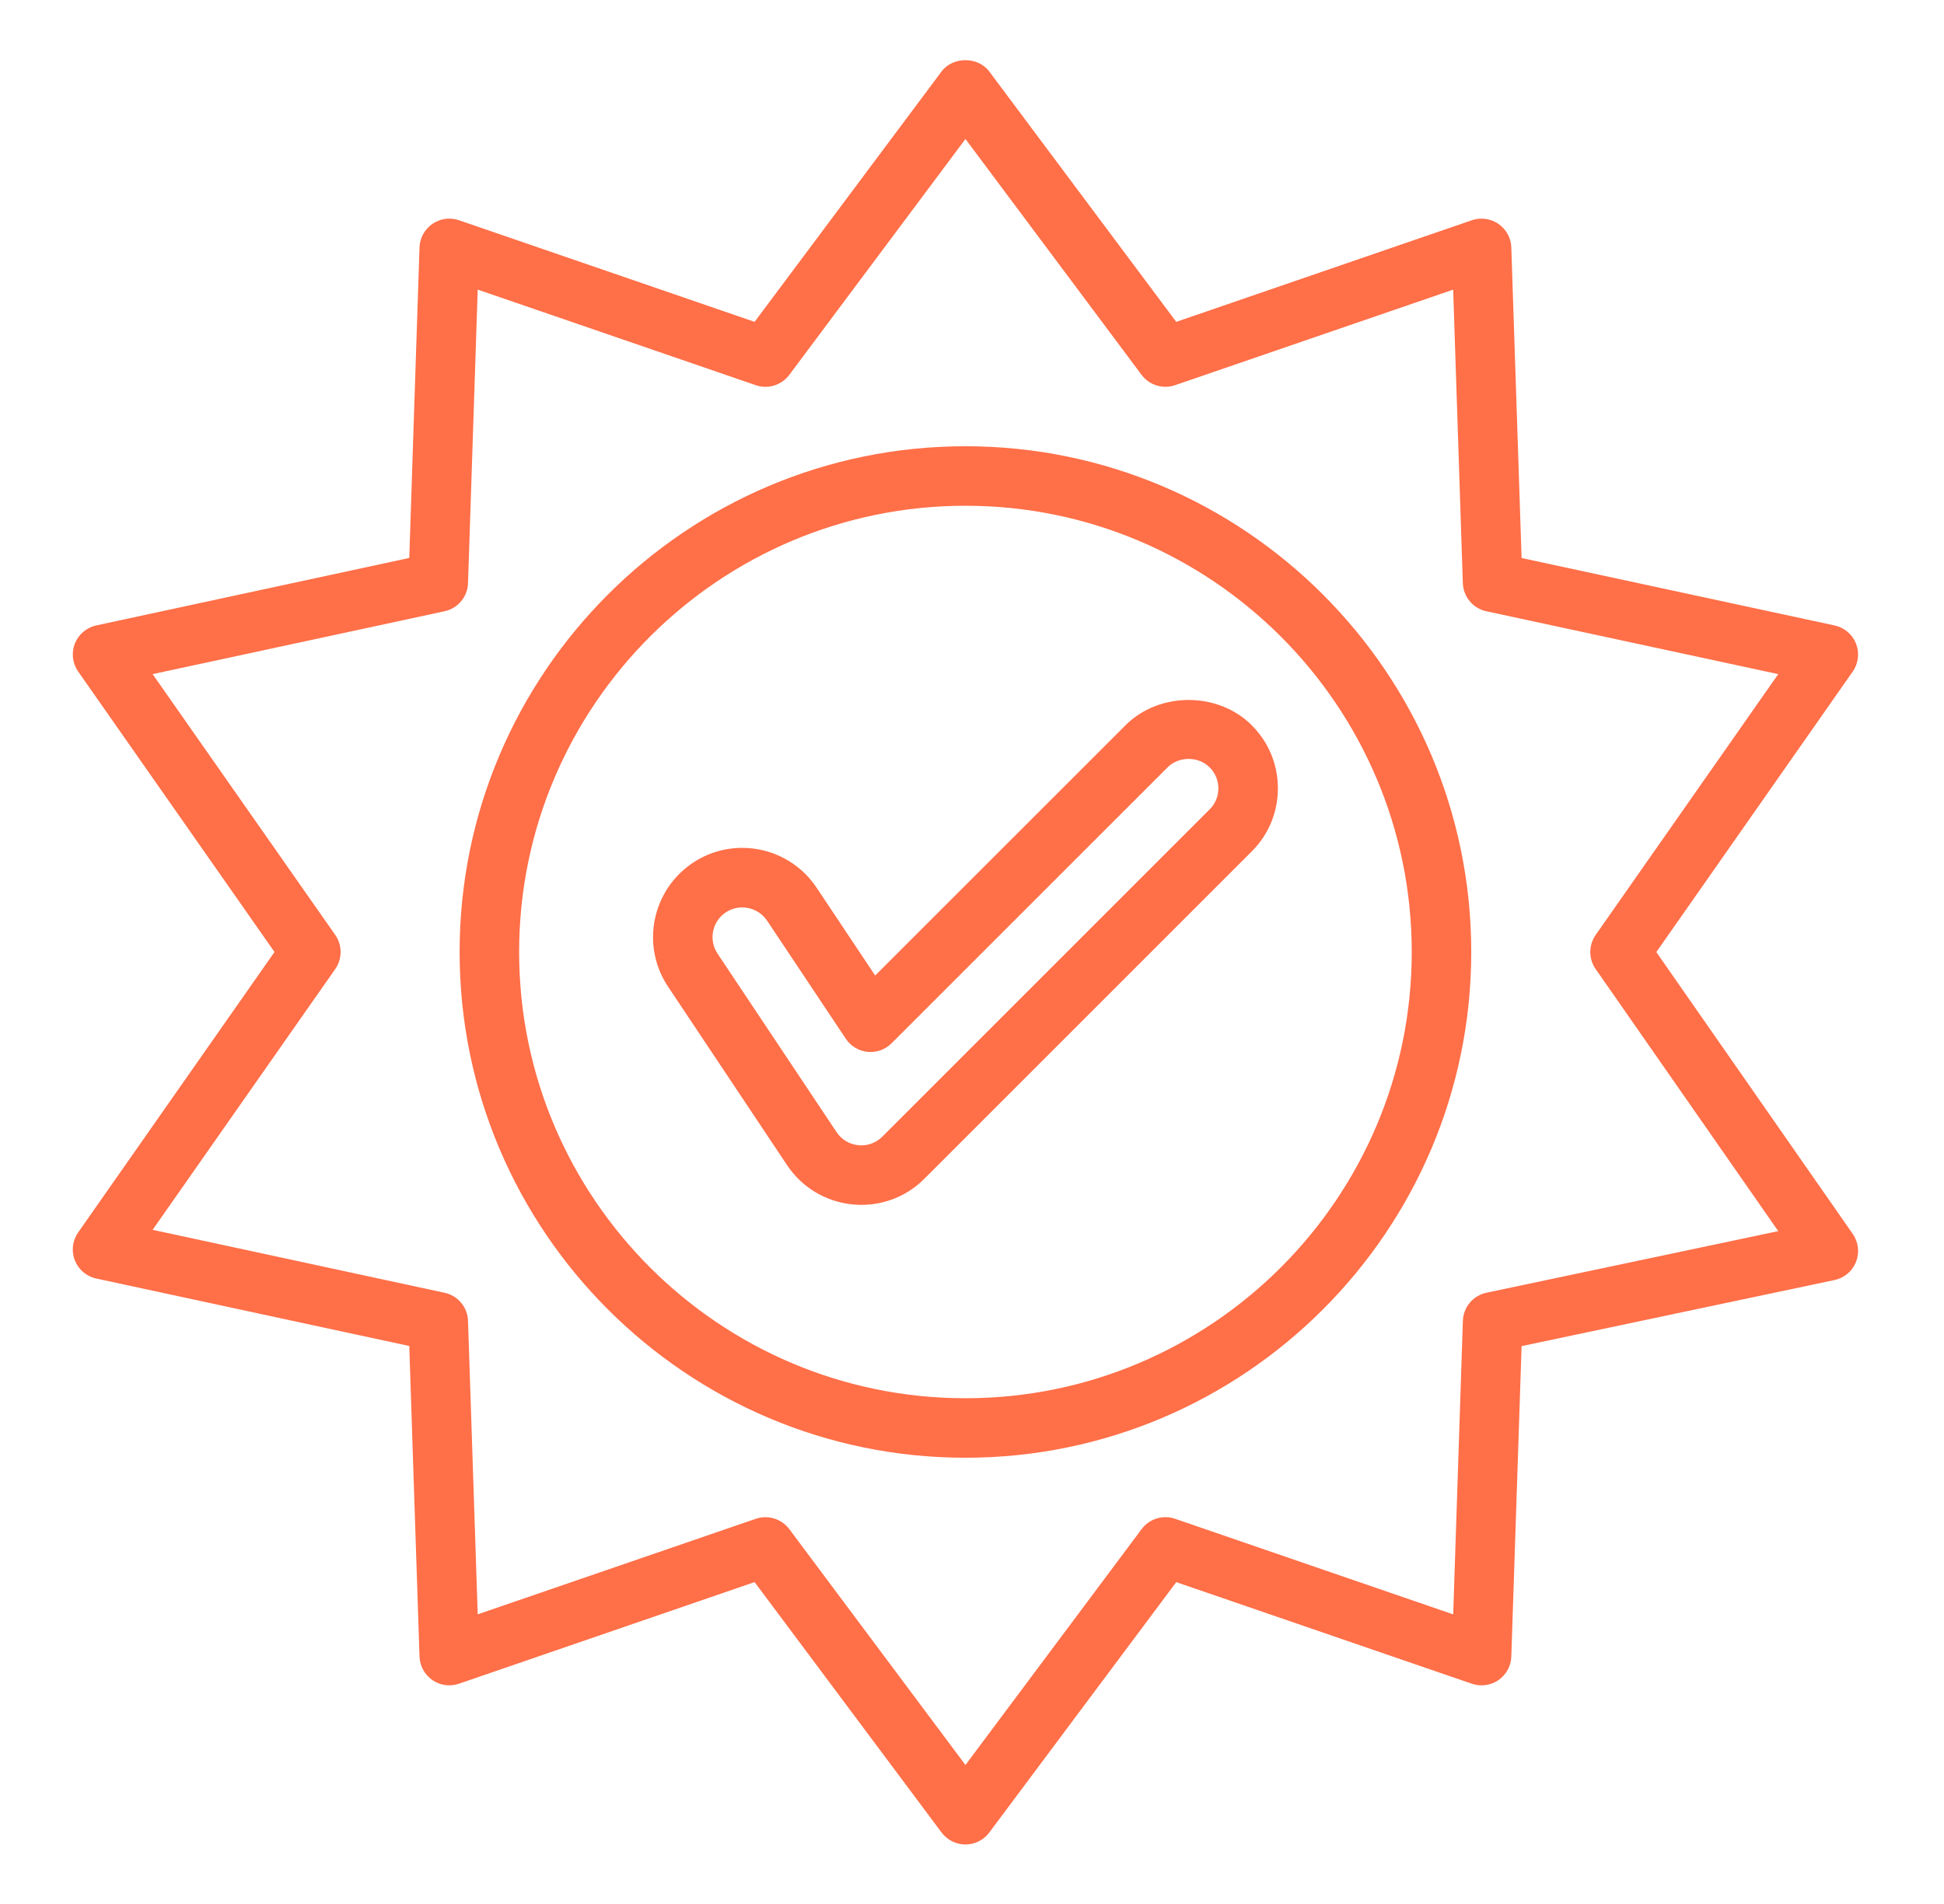
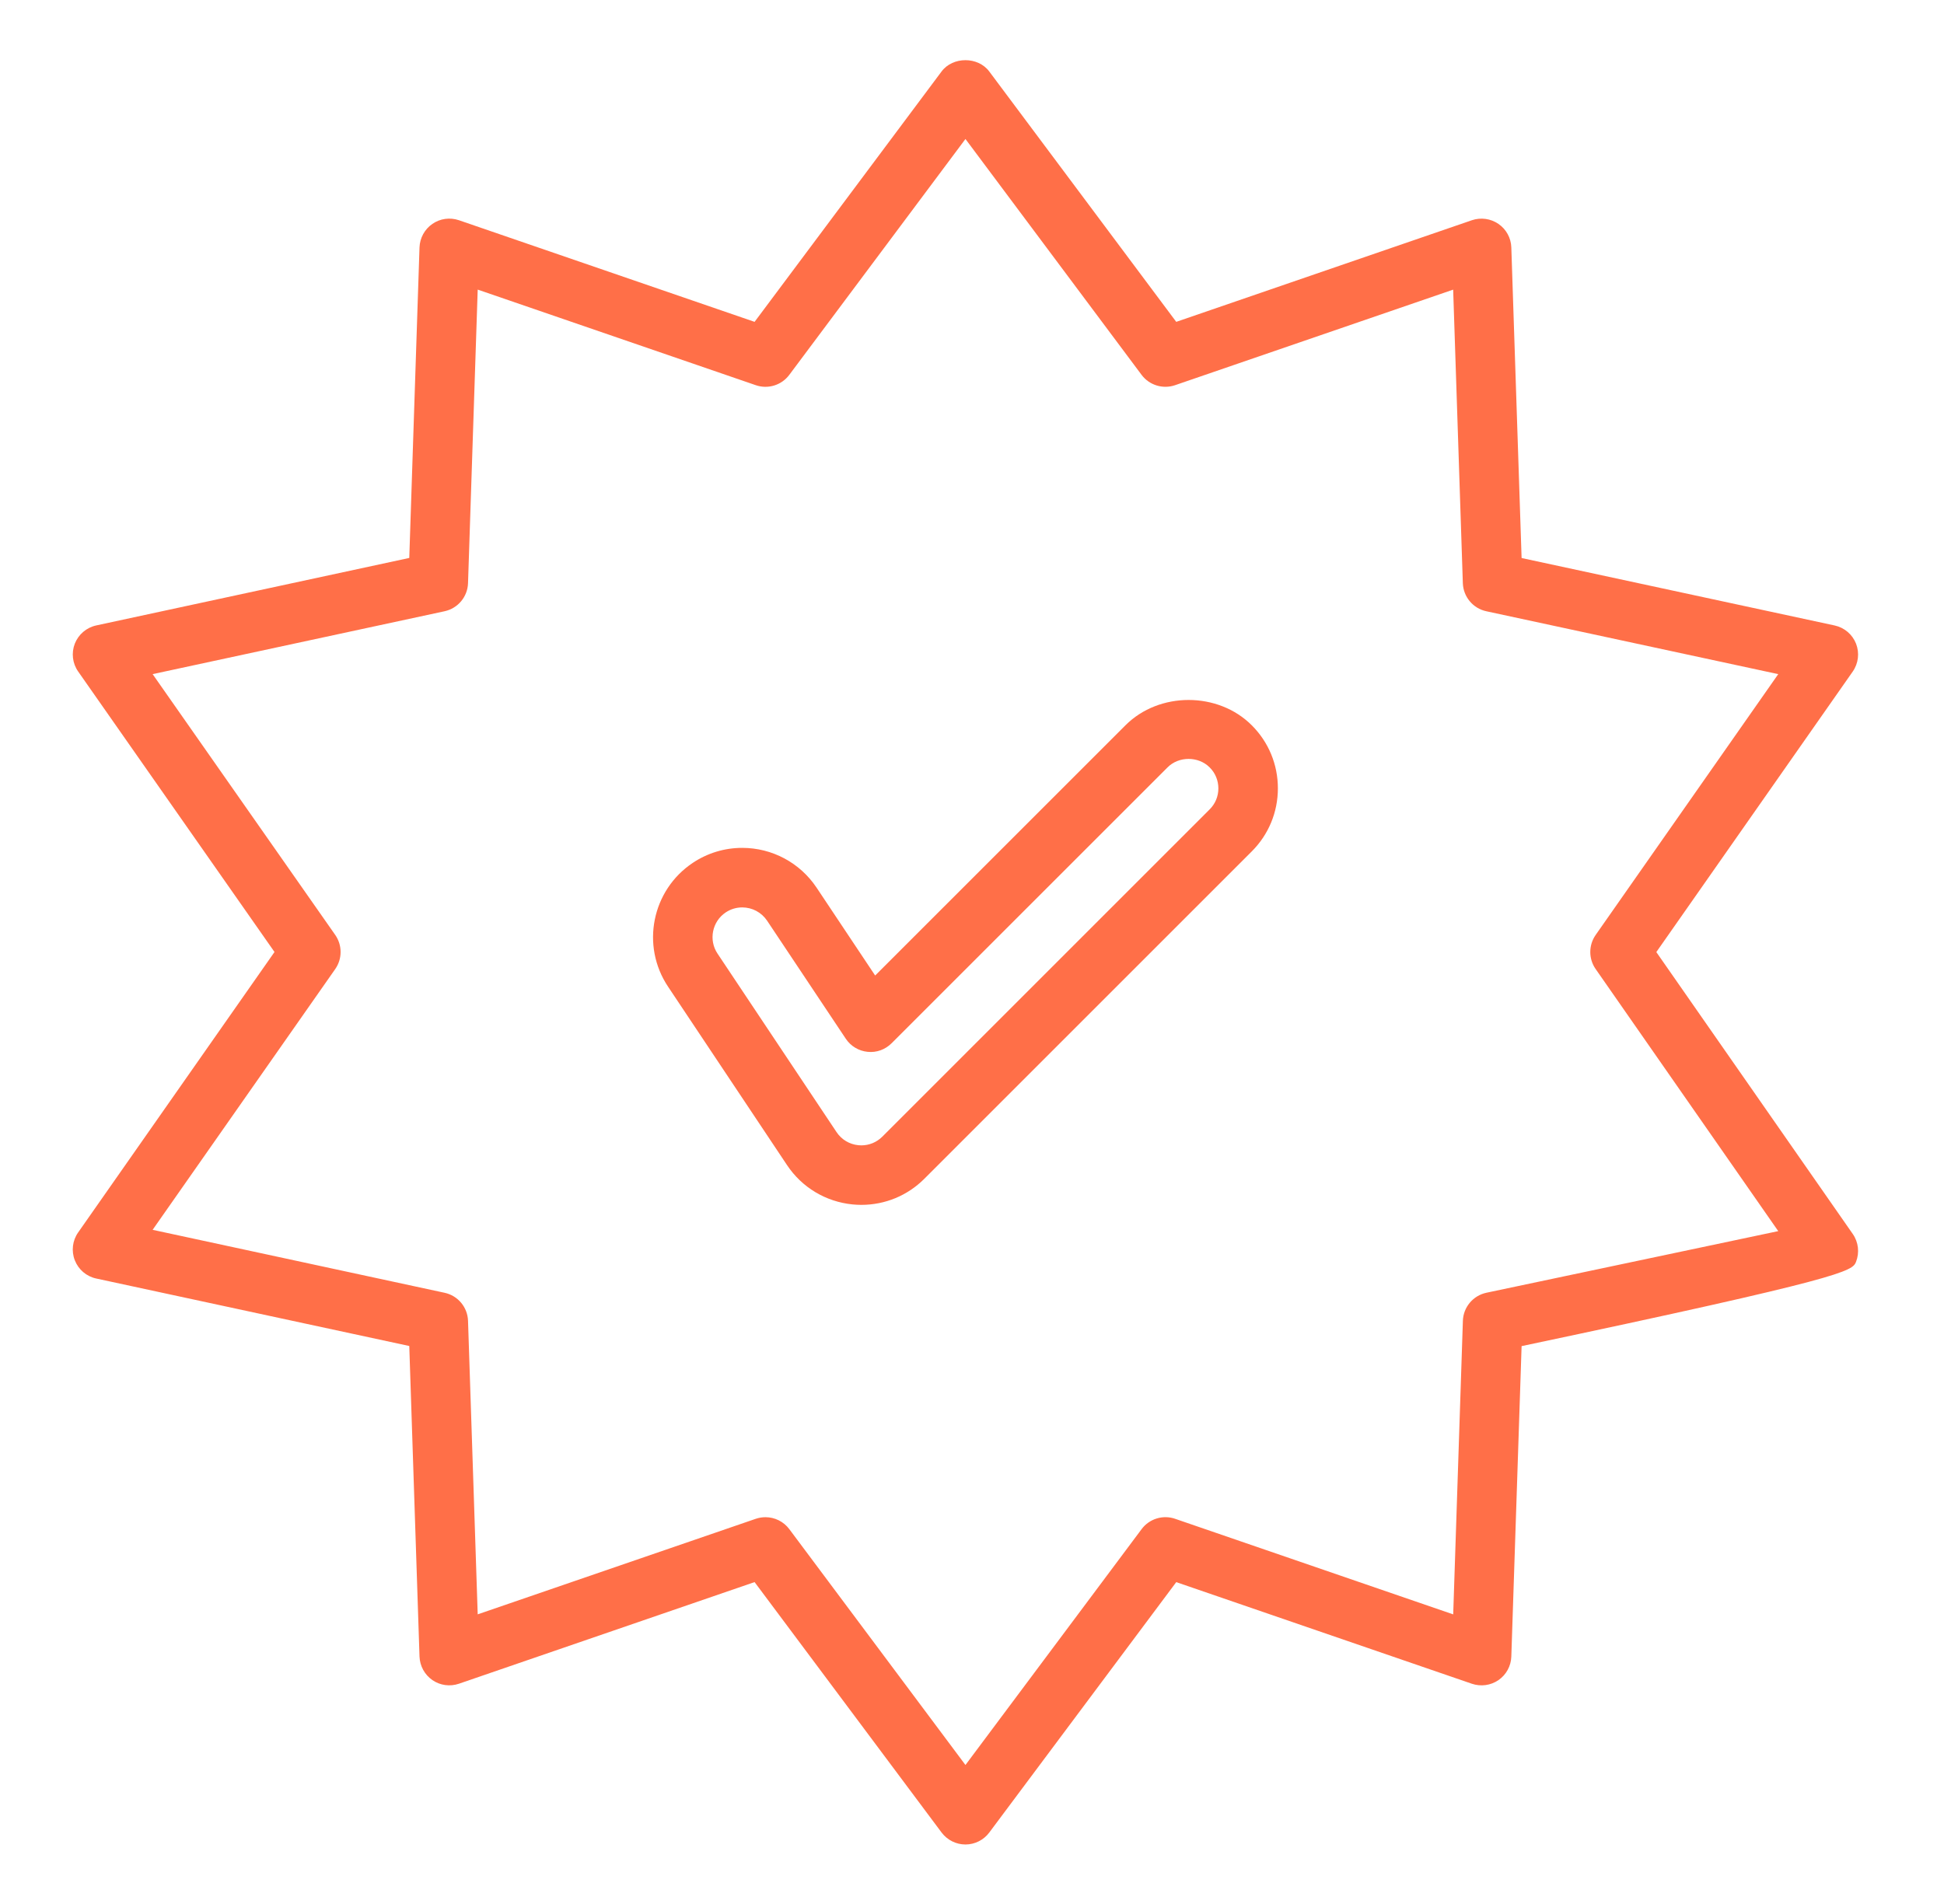
<svg xmlns="http://www.w3.org/2000/svg" width="49" height="48" viewBox="0 0 49 48" fill="none">
-   <path d="M46.7 31.108L41.749 24.002L46.699 16.931C46.843 16.725 46.874 16.461 46.783 16.227C46.691 15.993 46.488 15.821 46.242 15.768L38.353 14.068L38.094 6.237C38.086 5.999 37.966 5.78 37.77 5.645C37.574 5.51 37.326 5.476 37.1 5.552L29.648 8.114L24.935 1.802C24.652 1.422 24.016 1.422 23.733 1.802L19.02 8.114L11.568 5.552C11.343 5.476 11.095 5.508 10.898 5.645C10.703 5.78 10.583 5.999 10.574 6.237L10.316 14.066L2.427 15.767C2.181 15.82 1.979 15.992 1.886 16.226C1.795 16.46 1.826 16.724 1.97 16.929L6.919 24L1.97 31.07C1.826 31.275 1.794 31.539 1.886 31.773C1.978 32.007 2.18 32.18 2.426 32.232L10.316 33.933L10.574 41.762C10.583 42 10.703 42.22 10.898 42.355C11.095 42.491 11.343 42.524 11.568 42.447L19.02 39.885L23.733 46.198C23.876 46.388 24.098 46.5 24.335 46.5C24.571 46.5 24.794 46.388 24.935 46.199L29.648 39.886L37.1 42.448C37.325 42.524 37.574 42.491 37.77 42.356C37.966 42.221 38.086 42.001 38.094 41.763L38.353 33.936L46.24 32.27C46.486 32.219 46.69 32.047 46.782 31.813C46.874 31.579 46.844 31.314 46.7 31.108ZM37.468 32.59C37.13 32.661 36.884 32.954 36.873 33.299L36.629 40.699L29.619 38.289C29.312 38.183 28.969 38.289 28.775 38.55L24.335 44.496L19.895 38.55C19.751 38.357 19.526 38.249 19.295 38.249C19.213 38.249 19.131 38.262 19.051 38.289L12.041 40.698L11.797 33.299C11.786 32.955 11.542 32.663 11.205 32.591L3.847 31.004L8.45 24.43C8.63 24.172 8.63 23.828 8.45 23.57L3.847 16.995L11.205 15.41C11.542 15.337 11.786 15.045 11.797 14.702L12.041 7.301L19.051 9.711C19.359 9.817 19.7 9.711 19.895 9.45L24.335 3.504L28.774 9.45C28.969 9.711 29.311 9.816 29.618 9.711L36.628 7.302L36.872 14.702C36.884 15.045 37.127 15.338 37.464 15.41L44.822 16.995L40.22 23.57C40.04 23.828 40.039 24.171 40.219 24.429L44.822 31.037L37.468 32.59Z" fill="#FF6F48" />
-   <path d="M24.334 11.25C17.304 11.25 11.585 16.969 11.585 24C11.585 31.03 17.304 36.75 24.334 36.75C31.365 36.75 37.084 31.03 37.084 24C37.084 16.969 31.365 11.25 24.334 11.25ZM24.334 35.25C18.131 35.25 13.085 30.203 13.085 24C13.085 17.797 18.131 12.75 24.334 12.75C30.538 12.75 35.584 17.797 35.584 24C35.584 30.203 30.538 35.25 24.334 35.25Z" fill="#FF6F48" />
+   <path d="M46.7 31.108L41.749 24.002L46.699 16.931C46.843 16.725 46.874 16.461 46.783 16.227C46.691 15.993 46.488 15.821 46.242 15.768L38.353 14.068L38.094 6.237C38.086 5.999 37.966 5.78 37.77 5.645C37.574 5.51 37.326 5.476 37.1 5.552L29.648 8.114L24.935 1.802C24.652 1.422 24.016 1.422 23.733 1.802L19.02 8.114L11.568 5.552C11.343 5.476 11.095 5.508 10.898 5.645C10.703 5.78 10.583 5.999 10.574 6.237L10.316 14.066L2.427 15.767C2.181 15.82 1.979 15.992 1.886 16.226C1.795 16.46 1.826 16.724 1.97 16.929L6.919 24L1.97 31.07C1.826 31.275 1.794 31.539 1.886 31.773C1.978 32.007 2.18 32.18 2.426 32.232L10.316 33.933L10.574 41.762C10.583 42 10.703 42.22 10.898 42.355C11.095 42.491 11.343 42.524 11.568 42.447L19.02 39.885L23.733 46.198C23.876 46.388 24.098 46.5 24.335 46.5C24.571 46.5 24.794 46.388 24.935 46.199L29.648 39.886L37.1 42.448C37.325 42.524 37.574 42.491 37.77 42.356C37.966 42.221 38.086 42.001 38.094 41.763L38.353 33.936C46.486 32.219 46.69 32.047 46.782 31.813C46.874 31.579 46.844 31.314 46.7 31.108ZM37.468 32.59C37.13 32.661 36.884 32.954 36.873 33.299L36.629 40.699L29.619 38.289C29.312 38.183 28.969 38.289 28.775 38.55L24.335 44.496L19.895 38.55C19.751 38.357 19.526 38.249 19.295 38.249C19.213 38.249 19.131 38.262 19.051 38.289L12.041 40.698L11.797 33.299C11.786 32.955 11.542 32.663 11.205 32.591L3.847 31.004L8.45 24.43C8.63 24.172 8.63 23.828 8.45 23.57L3.847 16.995L11.205 15.41C11.542 15.337 11.786 15.045 11.797 14.702L12.041 7.301L19.051 9.711C19.359 9.817 19.7 9.711 19.895 9.45L24.335 3.504L28.774 9.45C28.969 9.711 29.311 9.816 29.618 9.711L36.628 7.302L36.872 14.702C36.884 15.045 37.127 15.338 37.464 15.41L44.822 16.995L40.22 23.57C40.04 23.828 40.039 24.171 40.219 24.429L44.822 31.037L37.468 32.59Z" fill="#FF6F48" />
  <path d="M28.369 18.284L22.059 24.593L20.582 22.377C20.163 21.75 19.463 21.375 18.708 21.375C18.263 21.375 17.832 21.506 17.462 21.753C16.43 22.442 16.149 23.841 16.838 24.873L19.838 29.373C20.213 29.936 20.815 30.297 21.49 30.364C21.564 30.371 21.637 30.375 21.71 30.375C22.311 30.375 22.876 30.141 23.3 29.716L31.55 21.466C31.976 21.041 32.21 20.476 32.21 19.874C32.21 19.273 31.976 18.708 31.551 18.284C30.701 17.434 29.218 17.434 28.369 18.284ZM30.49 20.405L22.24 28.655C22.098 28.797 21.91 28.875 21.71 28.875L21.636 28.871C21.411 28.849 21.211 28.729 21.086 28.541L18.086 24.041C17.856 23.698 17.95 23.23 18.294 23.001C18.418 22.919 18.561 22.876 18.708 22.876C18.96 22.876 19.194 23.001 19.334 23.209L21.319 26.187C21.444 26.375 21.646 26.495 21.869 26.517C22.094 26.541 22.314 26.46 22.473 26.301L29.43 19.345C29.712 19.062 30.206 19.061 30.49 19.346C30.632 19.486 30.71 19.675 30.71 19.876C30.71 20.077 30.632 20.264 30.49 20.405Z" fill="#FF6F48" />
</svg>